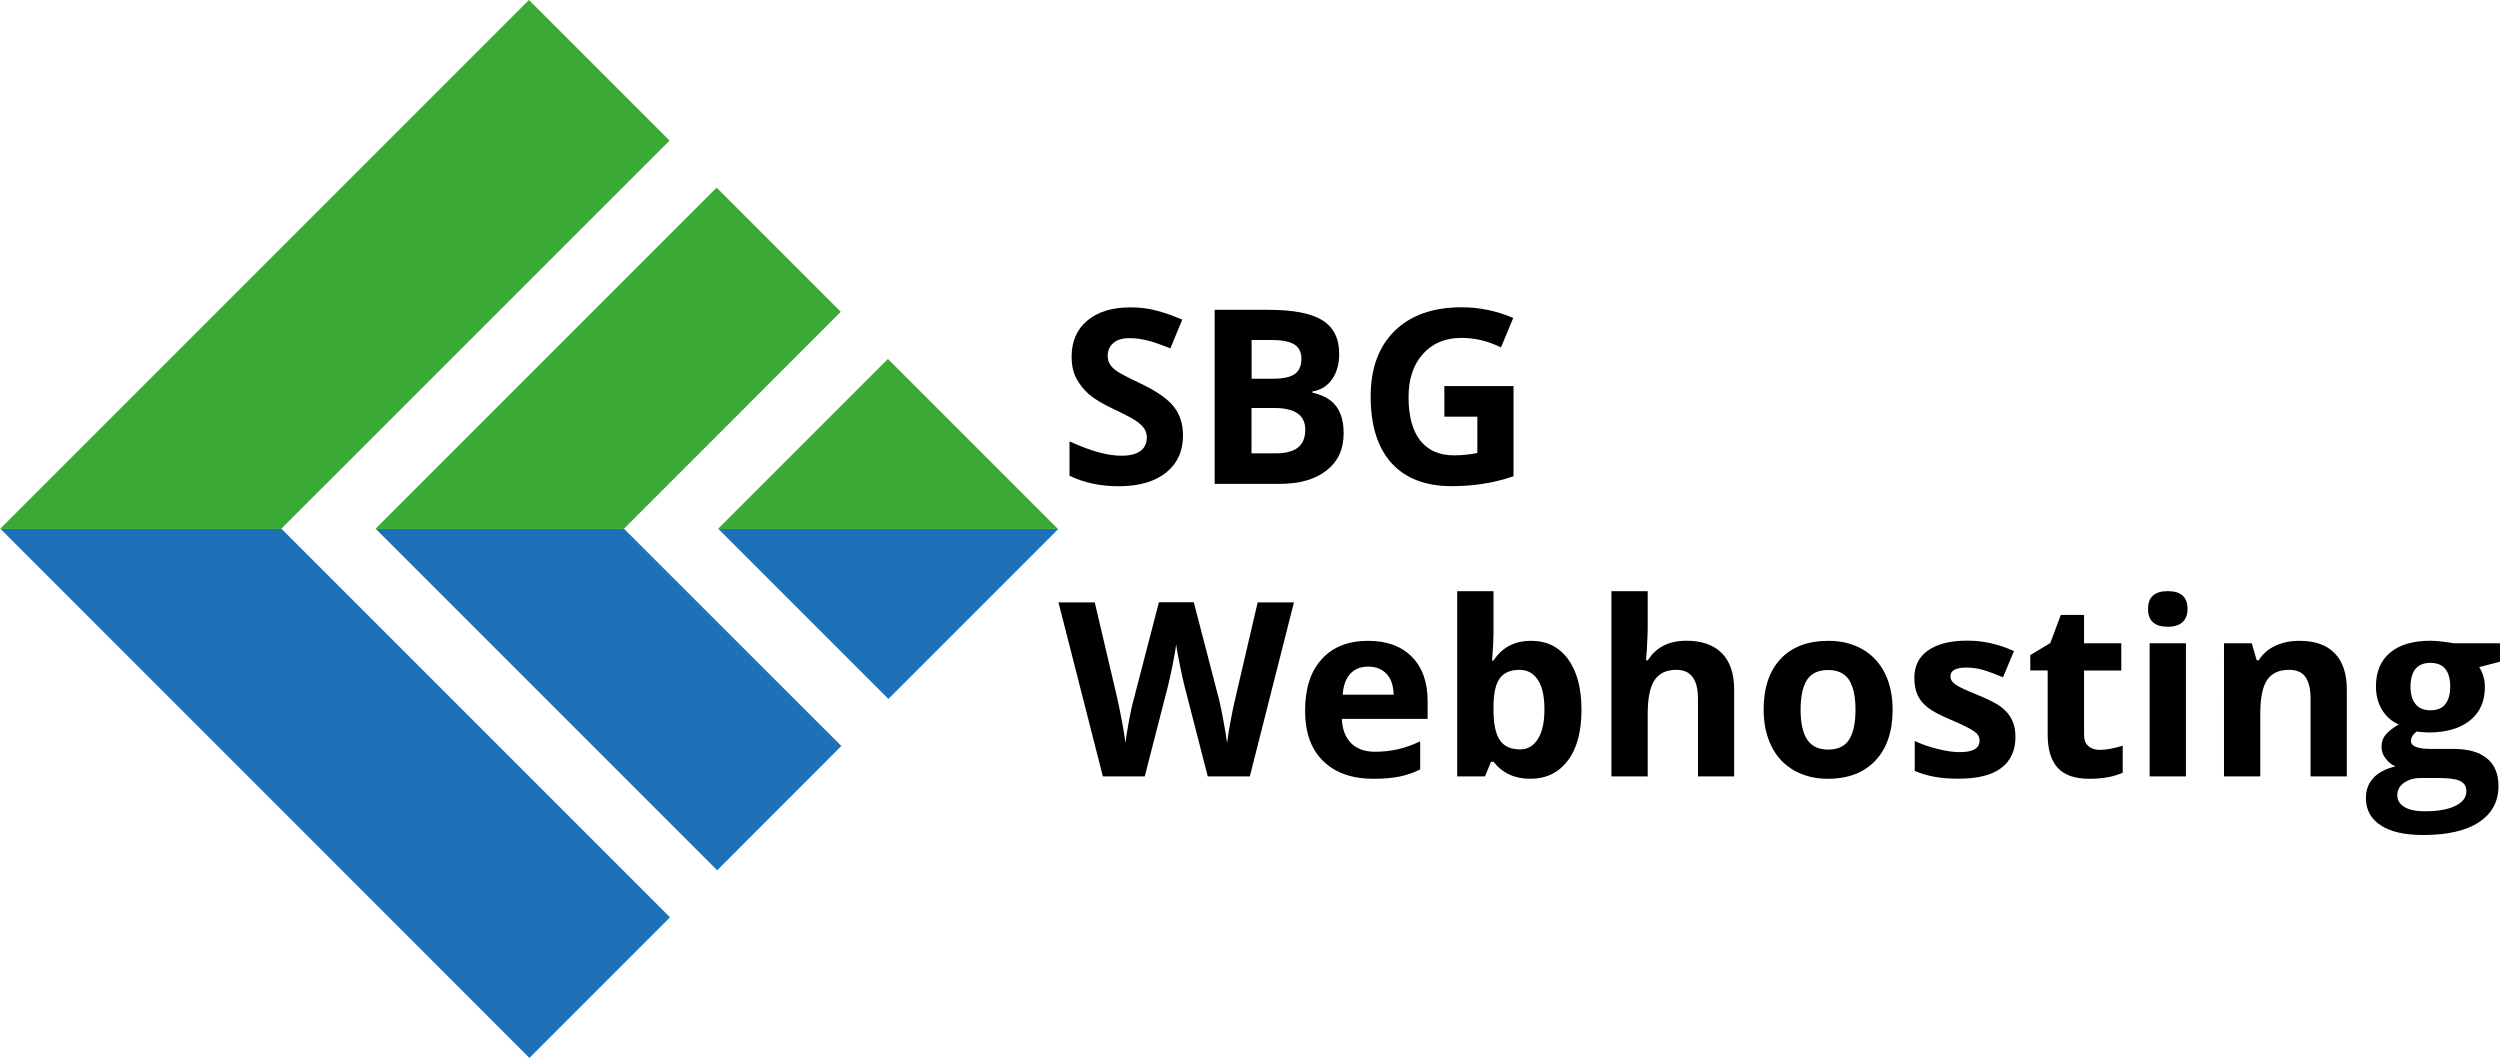
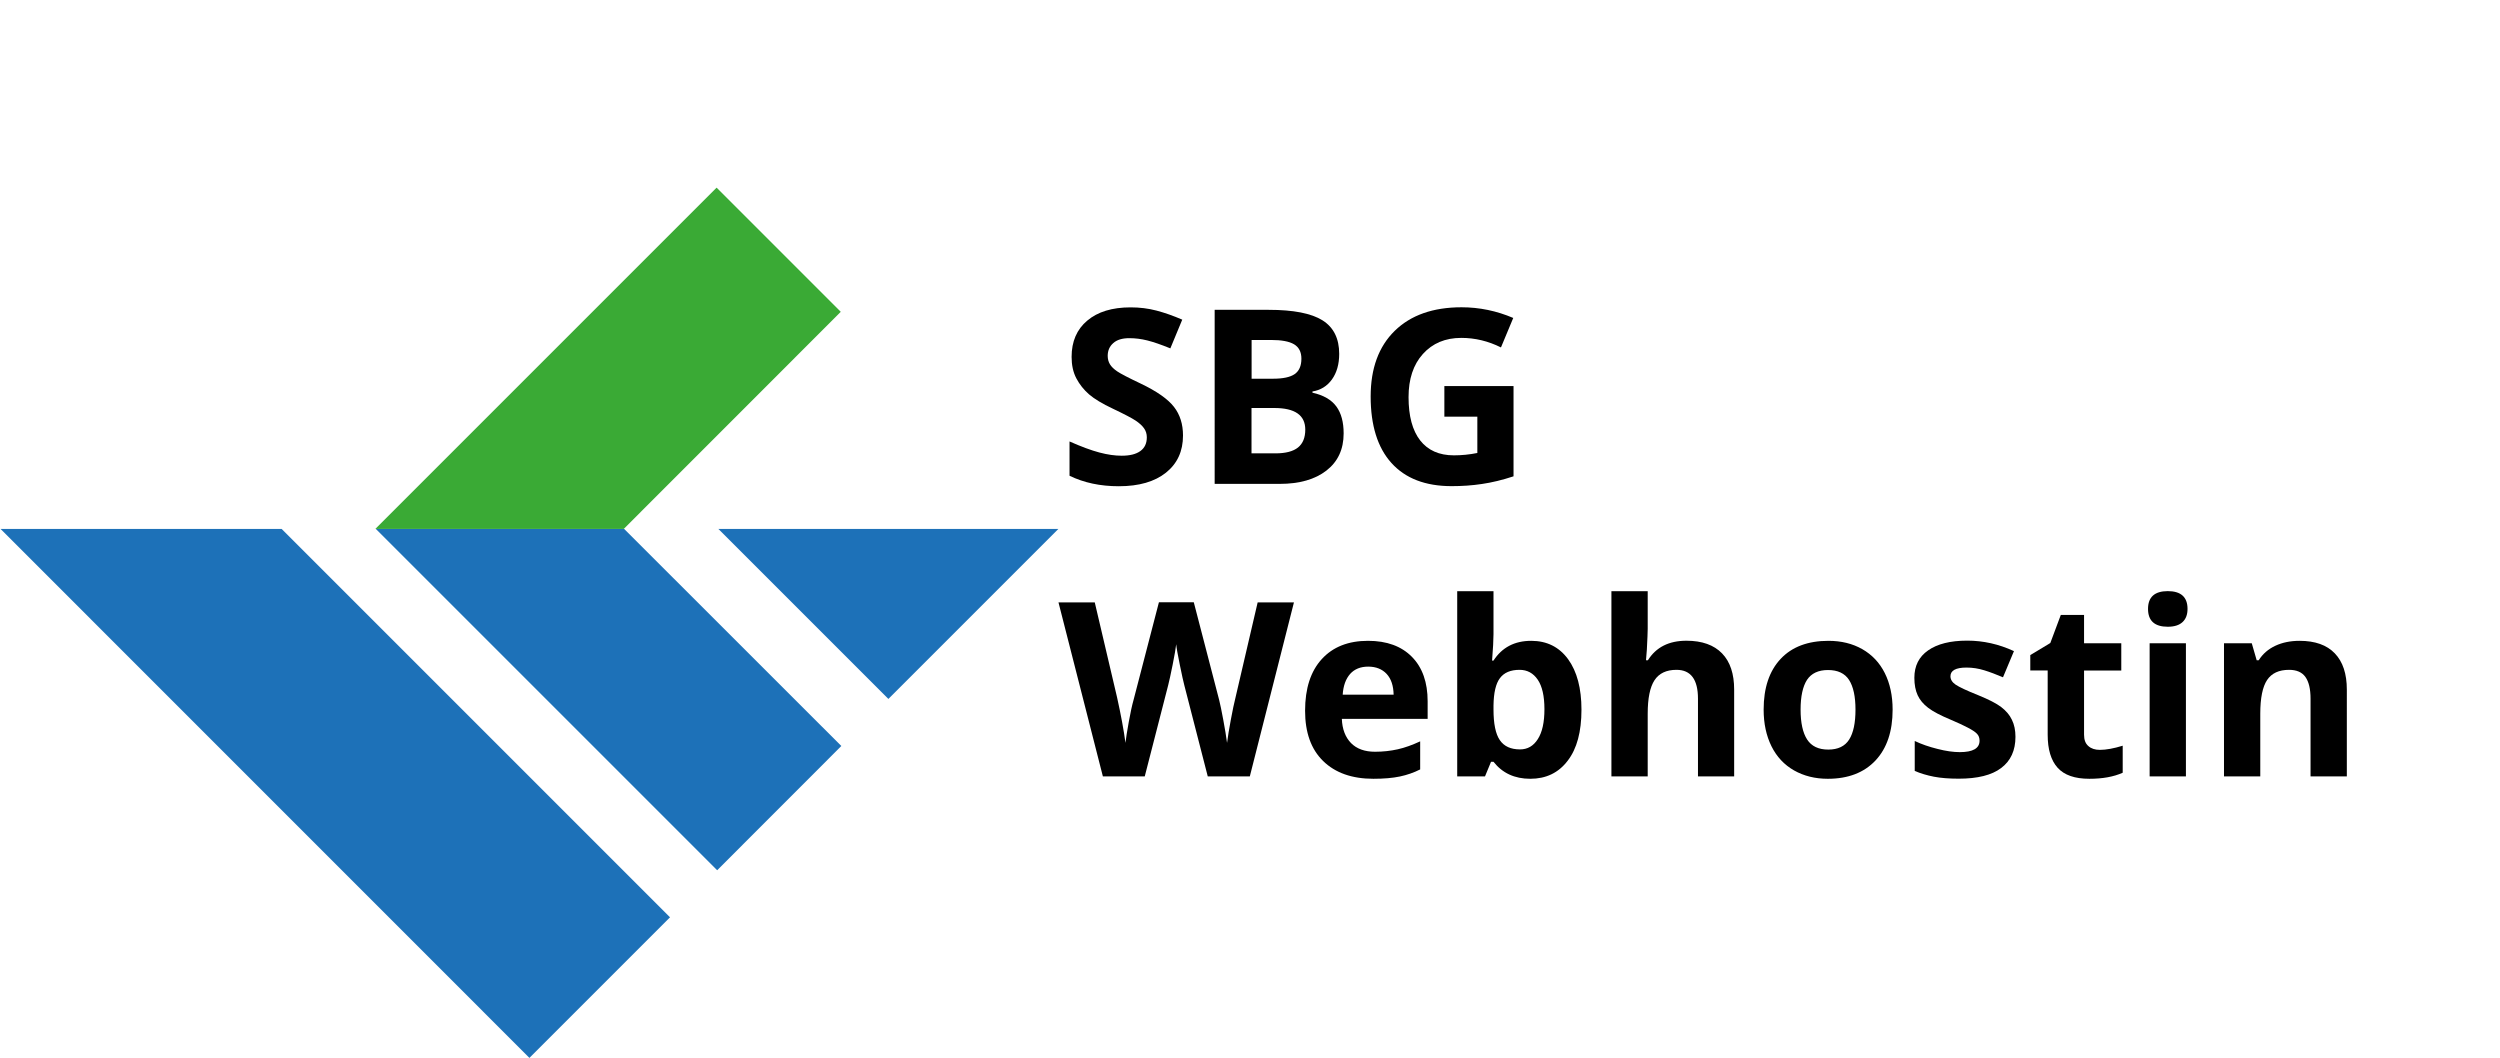
<svg xmlns="http://www.w3.org/2000/svg" version="1.1" id="Ebene_1" x="0px" y="0px" viewBox="0 0 2645.8 1119.6" style="enable-background:new 0 0 2645.8 1119.6;" xml:space="preserve">
  <g id="Layer_1">
</g>
  <g id="Isolation_Mode">
    <g>
      <polygon style="fill:#1D71B8;" points="760.3,559.8 940.2,739.7 1120.1,559.8   " />
      <polygon style="fill:#1D71B8;" points="298.1,559.8 0.6,559.8 560.3,1119.6 709.1,970.8   " />
      <polygon style="fill:#1D71B8;" points="759,921 890.4,789.5 660.6,559.8 397.8,559.8   " />
-       <polygon style="fill:#3AAA35;" points="759.8,559.8 939.7,379.9 1119.6,559.8   " />
-       <polygon style="fill:#3AAA35;" points="297.5,559.8 0,559.8 559.8,0 708.6,148.8   " />
      <polygon style="fill:#3AAA35;" points="758.4,198.6 889.8,330 660.1,559.8 397.2,559.8   " />
    </g>
    <g style="enable-background:new    ;">
      <path d="M1252,460.9c0,16.6-6,29.7-18,39.3s-28.6,14.4-49.9,14.4c-19.7,0-37-3.7-52.2-11.1v-36.3c12.4,5.5,22.9,9.4,31.6,11.7    c8.6,2.3,16.5,3.4,23.6,3.4c8.6,0,15.1-1.6,19.7-4.9c4.6-3.3,6.9-8.1,6.9-14.6c0-3.6-1-6.8-3-9.6c-2-2.8-5-5.5-8.9-8.1    c-3.9-2.6-11.9-6.8-23.9-12.5c-11.3-5.3-19.7-10.4-25.3-15.2c-5.6-4.9-10.1-10.5-13.5-17c-3.4-6.5-5-14-5-22.7    c0-16.3,5.5-29.1,16.6-38.4c11-9.3,26.3-14,45.8-14c9.6,0,18.7,1.1,27.4,3.4s17.8,5.5,27.3,9.6l-12.6,30.4c-9.8-4-18-6.8-24.4-8.4    c-6.4-1.6-12.7-2.4-19-2.4c-7.4,0-13.1,1.7-17,5.2c-3.9,3.4-5.9,7.9-5.9,13.5c0,3.4,0.8,6.4,2.4,9c1.6,2.6,4.1,5,7.6,7.4    c3.5,2.4,11.7,6.7,24.8,12.9c17.2,8.2,29,16.5,35.4,24.8C1248.8,438.8,1252,448.9,1252,460.9z" />
      <path d="M1285.4,327.9h57.3c26.1,0,45.1,3.7,56.9,11.1c11.8,7.4,17.7,19.3,17.7,35.5c0,11-2.6,20-7.7,27.1s-12,11.3-20.6,12.7v1.3    c11.7,2.6,20.1,7.5,25.3,14.6c5.2,7.1,7.7,16.6,7.7,28.5c0,16.8-6.1,29.9-18.2,39.3c-12.1,9.4-28.6,14.1-49.4,14.1h-68.9V327.9z     M1324.5,400.8h22.7c10.6,0,18.2-1.6,23-4.9c4.7-3.3,7.1-8.7,7.1-16.3c0-7.1-2.6-12.1-7.7-15.2c-5.2-3.1-13.3-4.6-24.5-4.6h-20.5    V400.8z M1324.5,431.8v48h25.4c10.7,0,18.7-2.1,23.8-6.2c5.1-4.1,7.7-10.4,7.7-18.9c0-15.3-10.9-22.9-32.8-22.9H1324.5z" />
      <path d="M1528.7,408.6h73.1v95.5c-11.8,3.9-23,6.6-33.4,8.1c-10.5,1.6-21.1,2.3-32.1,2.3c-27.8,0-49-8.2-63.7-24.5    c-14.7-16.3-22-39.8-22-70.4c0-29.7,8.5-52.9,25.5-69.5c17-16.6,40.6-24.9,70.7-24.9c18.9,0,37.1,3.8,54.7,11.3l-13,31.2    c-13.4-6.7-27.4-10.1-42-10.1c-16.9,0-30.4,5.7-40.6,17c-10.2,11.3-15.2,26.6-15.2,45.7c0,20,4.1,35.3,12.3,45.8    c8.2,10.5,20.1,15.8,35.7,15.8c8.1,0,16.4-0.8,24.8-2.5v-38.4h-34.9V408.6z" />
    </g>
    <g style="enable-background:new    ;">
      <path d="M1322.7,821.7h-44.5l-24.9-96.8c-0.9-3.4-2.5-10.6-4.7-21.4c-2.2-10.8-3.5-18-3.8-21.7c-0.5,4.5-1.8,11.8-3.8,21.9    c-2,10-3.6,17.2-4.7,21.5l-24.8,96.5h-44.3l-47-184.2h38.4l23.6,100.5c4.1,18.6,7.1,34.6,8.9,48.2c0.5-4.8,1.7-12.2,3.5-22.2    c1.8-10,3.5-17.8,5.1-23.4l26.8-103.2h36.9l26.8,103.2c1.2,4.6,2.6,11.7,4.4,21.2c1.8,9.5,3.1,17.6,4,24.4    c0.8-6.6,2.2-14.7,4-24.5c1.8-9.8,3.5-17.7,5-23.7l23.4-100.5h38.4L1322.7,821.7z" />
      <path d="M1453.5,824.2c-22.7,0-40.4-6.3-53.2-18.8c-12.8-12.5-19.1-30.2-19.1-53.2c0-23.6,5.9-41.8,17.7-54.7    c11.8-12.9,28.1-19.3,48.9-19.3c19.9,0,35.4,5.7,46.5,17s16.6,27,16.6,47v18.6h-90.8c0.4,10.9,3.7,19.4,9.7,25.6    c6,6.1,14.5,9.2,25.4,9.2c8.5,0,16.5-0.9,24.1-2.6s15.5-4.6,23.7-8.4v29.7c-6.7,3.4-13.9,5.9-21.5,7.5    C1473.8,823.4,1464.5,824.2,1453.5,824.2z M1448,705.5c-8.1,0-14.5,2.6-19.1,7.7c-4.6,5.2-7.3,12.5-7.9,22h53.9    c-0.2-9.5-2.6-16.8-7.4-22C1462.7,708.1,1456.2,705.5,1448,705.5z" />
      <path d="M1620.5,678.2c16.6,0,29.6,6.5,39.1,19.5c9.4,13,14.1,30.8,14.1,53.4c0,23.3-4.8,41.3-14.6,54    c-9.7,12.8-22.9,19.1-39.6,19.1c-16.5,0-29.5-6-38.9-18h-2.6l-6.4,15.5h-29.4v-196h38.4v45.6c0,5.8-0.5,15.1-1.5,27.8h1.5    C1589.6,685.2,1602.9,678.2,1620.5,678.2z M1608.2,708.9c-9.5,0-16.4,2.9-20.8,8.8c-4.4,5.8-6.6,15.5-6.8,28.9v4.2    c0,15.1,2.2,26,6.7,32.5c4.5,6.6,11.6,9.8,21.4,9.8c7.9,0,14.2-3.6,18.8-10.9c4.7-7.3,7-17.8,7-31.7s-2.4-24.3-7.1-31.2    C1622.7,712.4,1616.3,708.9,1608.2,708.9z" />
      <path d="M1835.4,821.7H1797v-82.3c0-20.3-7.6-30.5-22.7-30.5c-10.8,0-18.5,3.7-23.3,11s-7.2,19.1-7.2,35.5v66.3h-38.4v-196h38.4    v39.9c0,3.1-0.3,10.4-0.9,21.9l-0.9,11.3h2c8.6-13.8,22.2-20.7,40.8-20.7c16.5,0,29.1,4.5,37.7,13.4c8.6,8.9,12.8,21.7,12.8,38.3    V821.7z" />
      <path d="M2003,751c0,22.9-6,40.9-18.1,53.8c-12.1,12.9-28.9,19.4-50.5,19.4c-13.5,0-25.4-3-35.8-8.9    c-10.3-5.9-18.3-14.4-23.8-25.5s-8.3-24-8.3-38.8c0-23,6-40.9,18-53.7c12-12.8,28.9-19.1,50.6-19.1c13.5,0,25.4,2.9,35.8,8.8    c10.3,5.9,18.3,14.3,23.8,25.3C2000.2,723.3,2003,736.2,2003,751z M1905.6,751c0,13.9,2.3,24.5,6.9,31.6    c4.6,7.1,12,10.7,22.4,10.7c10.2,0,17.6-3.5,22.1-10.6c4.5-7.1,6.7-17.7,6.7-31.7c0-13.9-2.3-24.4-6.8-31.4    c-4.5-7-12-10.5-22.3-10.5c-10.2,0-17.6,3.5-22.2,10.4C1907.9,726.5,1905.6,737,1905.6,751z" />
      <path d="M2133,779.8c0,14.4-5,25.4-15.1,33c-10,7.6-25,11.3-45,11.3c-10.2,0-19-0.7-26.2-2.1c-7.2-1.4-14-3.4-20.3-6.1v-31.7    c7.1,3.4,15.2,6.2,24.1,8.4c8.9,2.3,16.8,3.4,23.6,3.4c13.9,0,20.9-4,20.9-12.1c0-3-0.9-5.5-2.8-7.4c-1.8-1.9-5-4-9.6-6.4    c-4.5-2.4-10.6-5.2-18.1-8.4c-10.8-4.5-18.8-8.7-23.9-12.6c-5.1-3.9-8.8-8.3-11.1-13.3c-2.3-5-3.5-11.1-3.5-18.5    c0-12.5,4.8-22.2,14.6-29c9.7-6.8,23.5-10.3,41.3-10.3c17,0,33.5,3.7,49.5,11.1l-11.6,27.7c-7.1-3-13.6-5.5-19.8-7.4    c-6.1-1.9-12.4-2.9-18.8-2.9c-11.3,0-17,3.1-17,9.2c0,3.4,1.8,6.4,5.5,8.9c3.7,2.5,11.7,6.3,24,11.2c11,4.5,19.1,8.6,24.2,12.5    c5.1,3.9,8.9,8.3,11.3,13.4C2131.8,766.9,2133,772.9,2133,779.8z" />
      <path d="M2222.3,793.6c6.7,0,14.8-1.5,24.2-4.4v28.6c-9.6,4.3-21.3,6.4-35.3,6.4c-15.4,0-26.6-3.9-33.6-11.7    c-7-7.8-10.5-19.4-10.5-35v-67.9h-18.4v-16.3l21.2-12.8l11.1-29.7h24.6v30h39.4v28.8h-39.4v67.9c0,5.5,1.5,9.5,4.6,12.1    C2213.2,792.3,2217.3,793.6,2222.3,793.6z" />
      <path d="M2273.3,644.4c0-12.5,7-18.8,20.9-18.8c13.9,0,20.9,6.3,20.9,18.8c0,6-1.7,10.6-5.2,13.9c-3.5,3.3-8.7,5-15.7,5    C2280.3,663.3,2273.3,657,2273.3,644.4z M2313.4,821.7H2275V680.8h38.4V821.7z" />
      <path d="M2483.7,821.7h-38.4v-82.3c0-10.2-1.8-17.8-5.4-22.9c-3.6-5.1-9.4-7.6-17.3-7.6c-10.8,0-18.5,3.6-23.3,10.8    c-4.8,7.2-7.2,19.1-7.2,35.7v66.3h-38.4V680.8h29.4l5.2,18h2.1c4.3-6.8,10.2-11.9,17.7-15.4c7.5-3.5,16.1-5.2,25.6-5.2    c16.4,0,28.8,4.4,37.3,13.3c8.5,8.9,12.7,21.6,12.7,38.4V821.7z" />
-       <path d="M2645.8,680.8v19.5l-22,5.7c4,6.3,6,13.4,6,21.2c0,15.1-5.3,26.9-15.8,35.3c-10.5,8.4-25.2,12.7-43.9,12.7l-6.9-0.4    l-5.7-0.6c-3.9,3-5.9,6.4-5.9,10.1c0,5.5,7.1,8.3,21.2,8.3h23.9c15.5,0,27.2,3.3,35.3,10c8.1,6.6,12.2,16.4,12.2,29.2    c0,16.5-6.9,29.2-20.6,38.3c-13.7,9.1-33.4,13.6-59.1,13.6c-19.7,0-34.7-3.4-45-10.3c-10.4-6.8-15.6-16.4-15.6-28.8    c0-8.5,2.6-15.6,7.9-21.3s13.1-9.8,23.3-12.2c-3.9-1.7-7.4-4.4-10.3-8.3c-2.9-3.8-4.4-7.9-4.4-12.2c0-5.4,1.6-9.8,4.7-13.4    c3.1-3.6,7.6-7.1,13.5-10.5c-7.4-3.2-13.2-8.3-17.6-15.4c-4.3-7.1-6.5-15.4-6.5-24.9c0-15.4,5-27.3,15-35.7    c10-8.4,24.3-12.6,42.8-12.6c3.9,0,8.6,0.4,14,1.1c5.4,0.7,8.9,1.2,10.4,1.6H2645.8z M2537.1,841.6c0,5.3,2.5,9.4,7.6,12.5    c5.1,3,12.2,4.5,21.4,4.5c13.8,0,24.6-1.9,32.4-5.7s11.7-8.9,11.7-15.5c0-5.3-2.3-8.9-6.9-11c-4.6-2-11.8-3-21.4-3h-19.9    c-7.1,0-13,1.7-17.7,5C2539.5,831.7,2537.1,836.1,2537.1,841.6z M2551.1,726.9c0,7.6,1.7,13.7,5.2,18.1c3.5,4.5,8.8,6.7,15.9,6.7    c7.2,0,12.5-2.2,15.9-6.7c3.4-4.5,5-10.5,5-18.1c0-17-7-25.4-20.9-25.4C2558.2,701.5,2551.1,710,2551.1,726.9z" />
    </g>
  </g>
  <g id="Layer_5">
</g>
</svg>